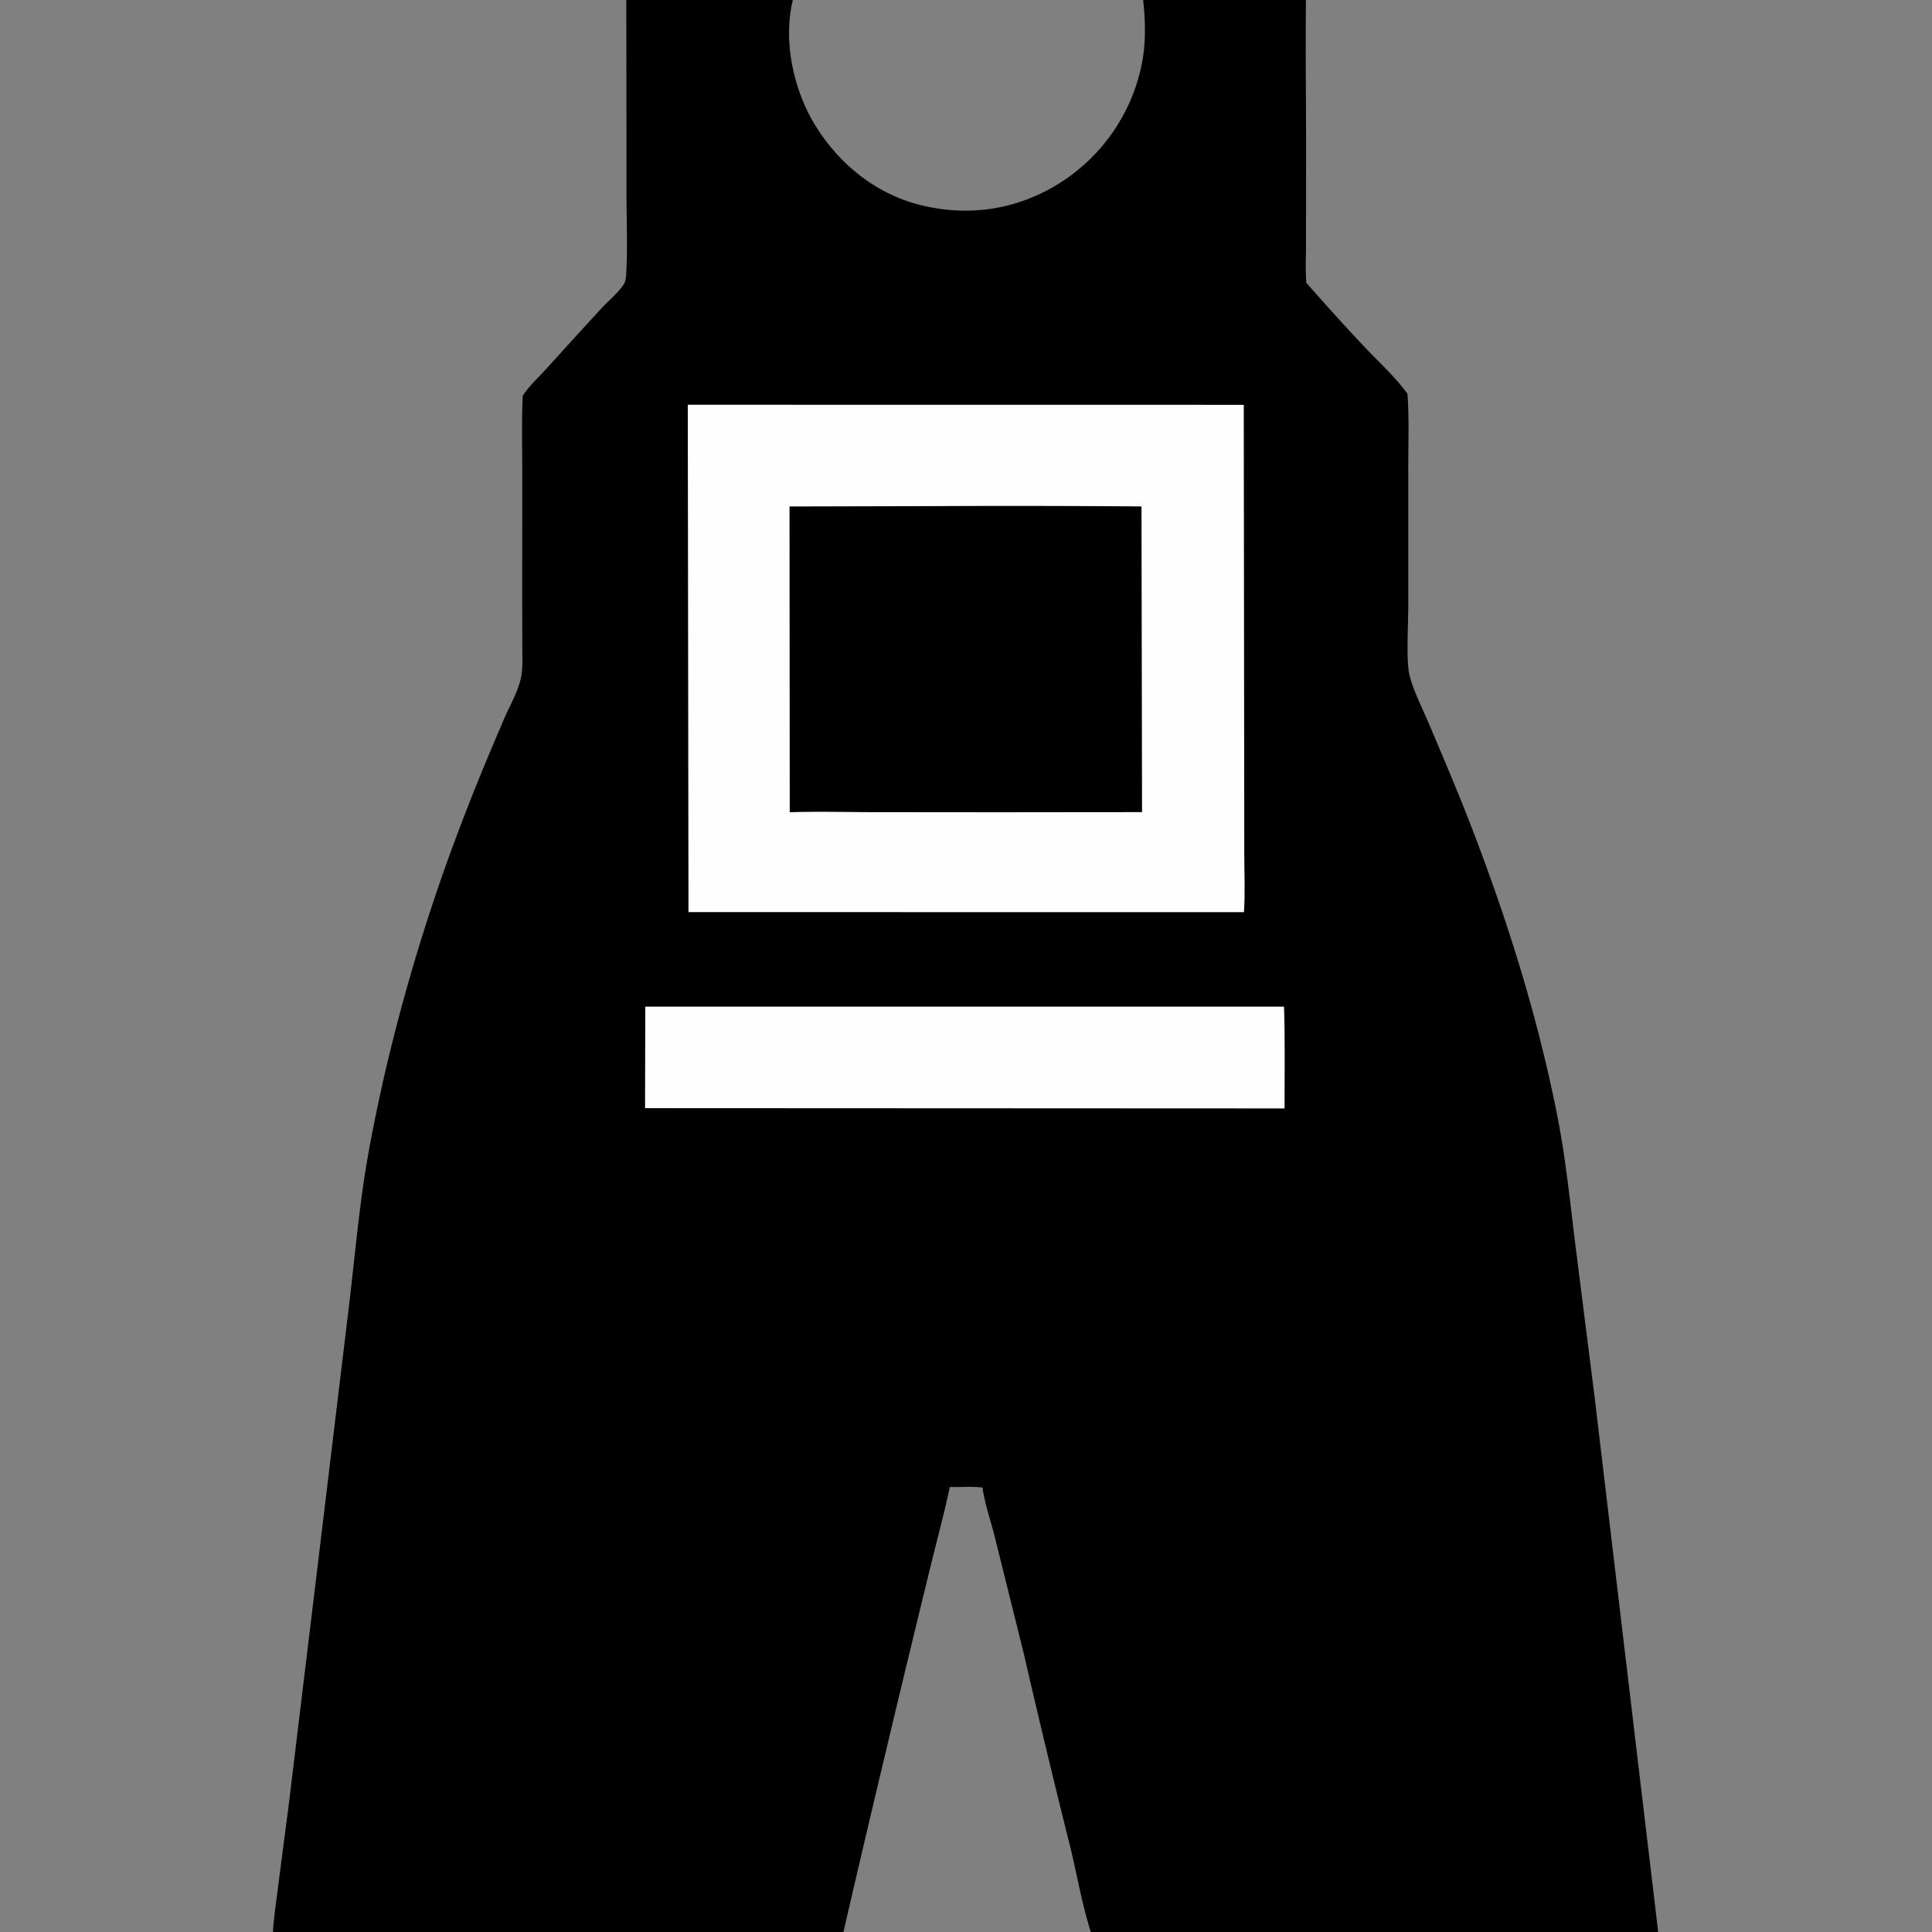
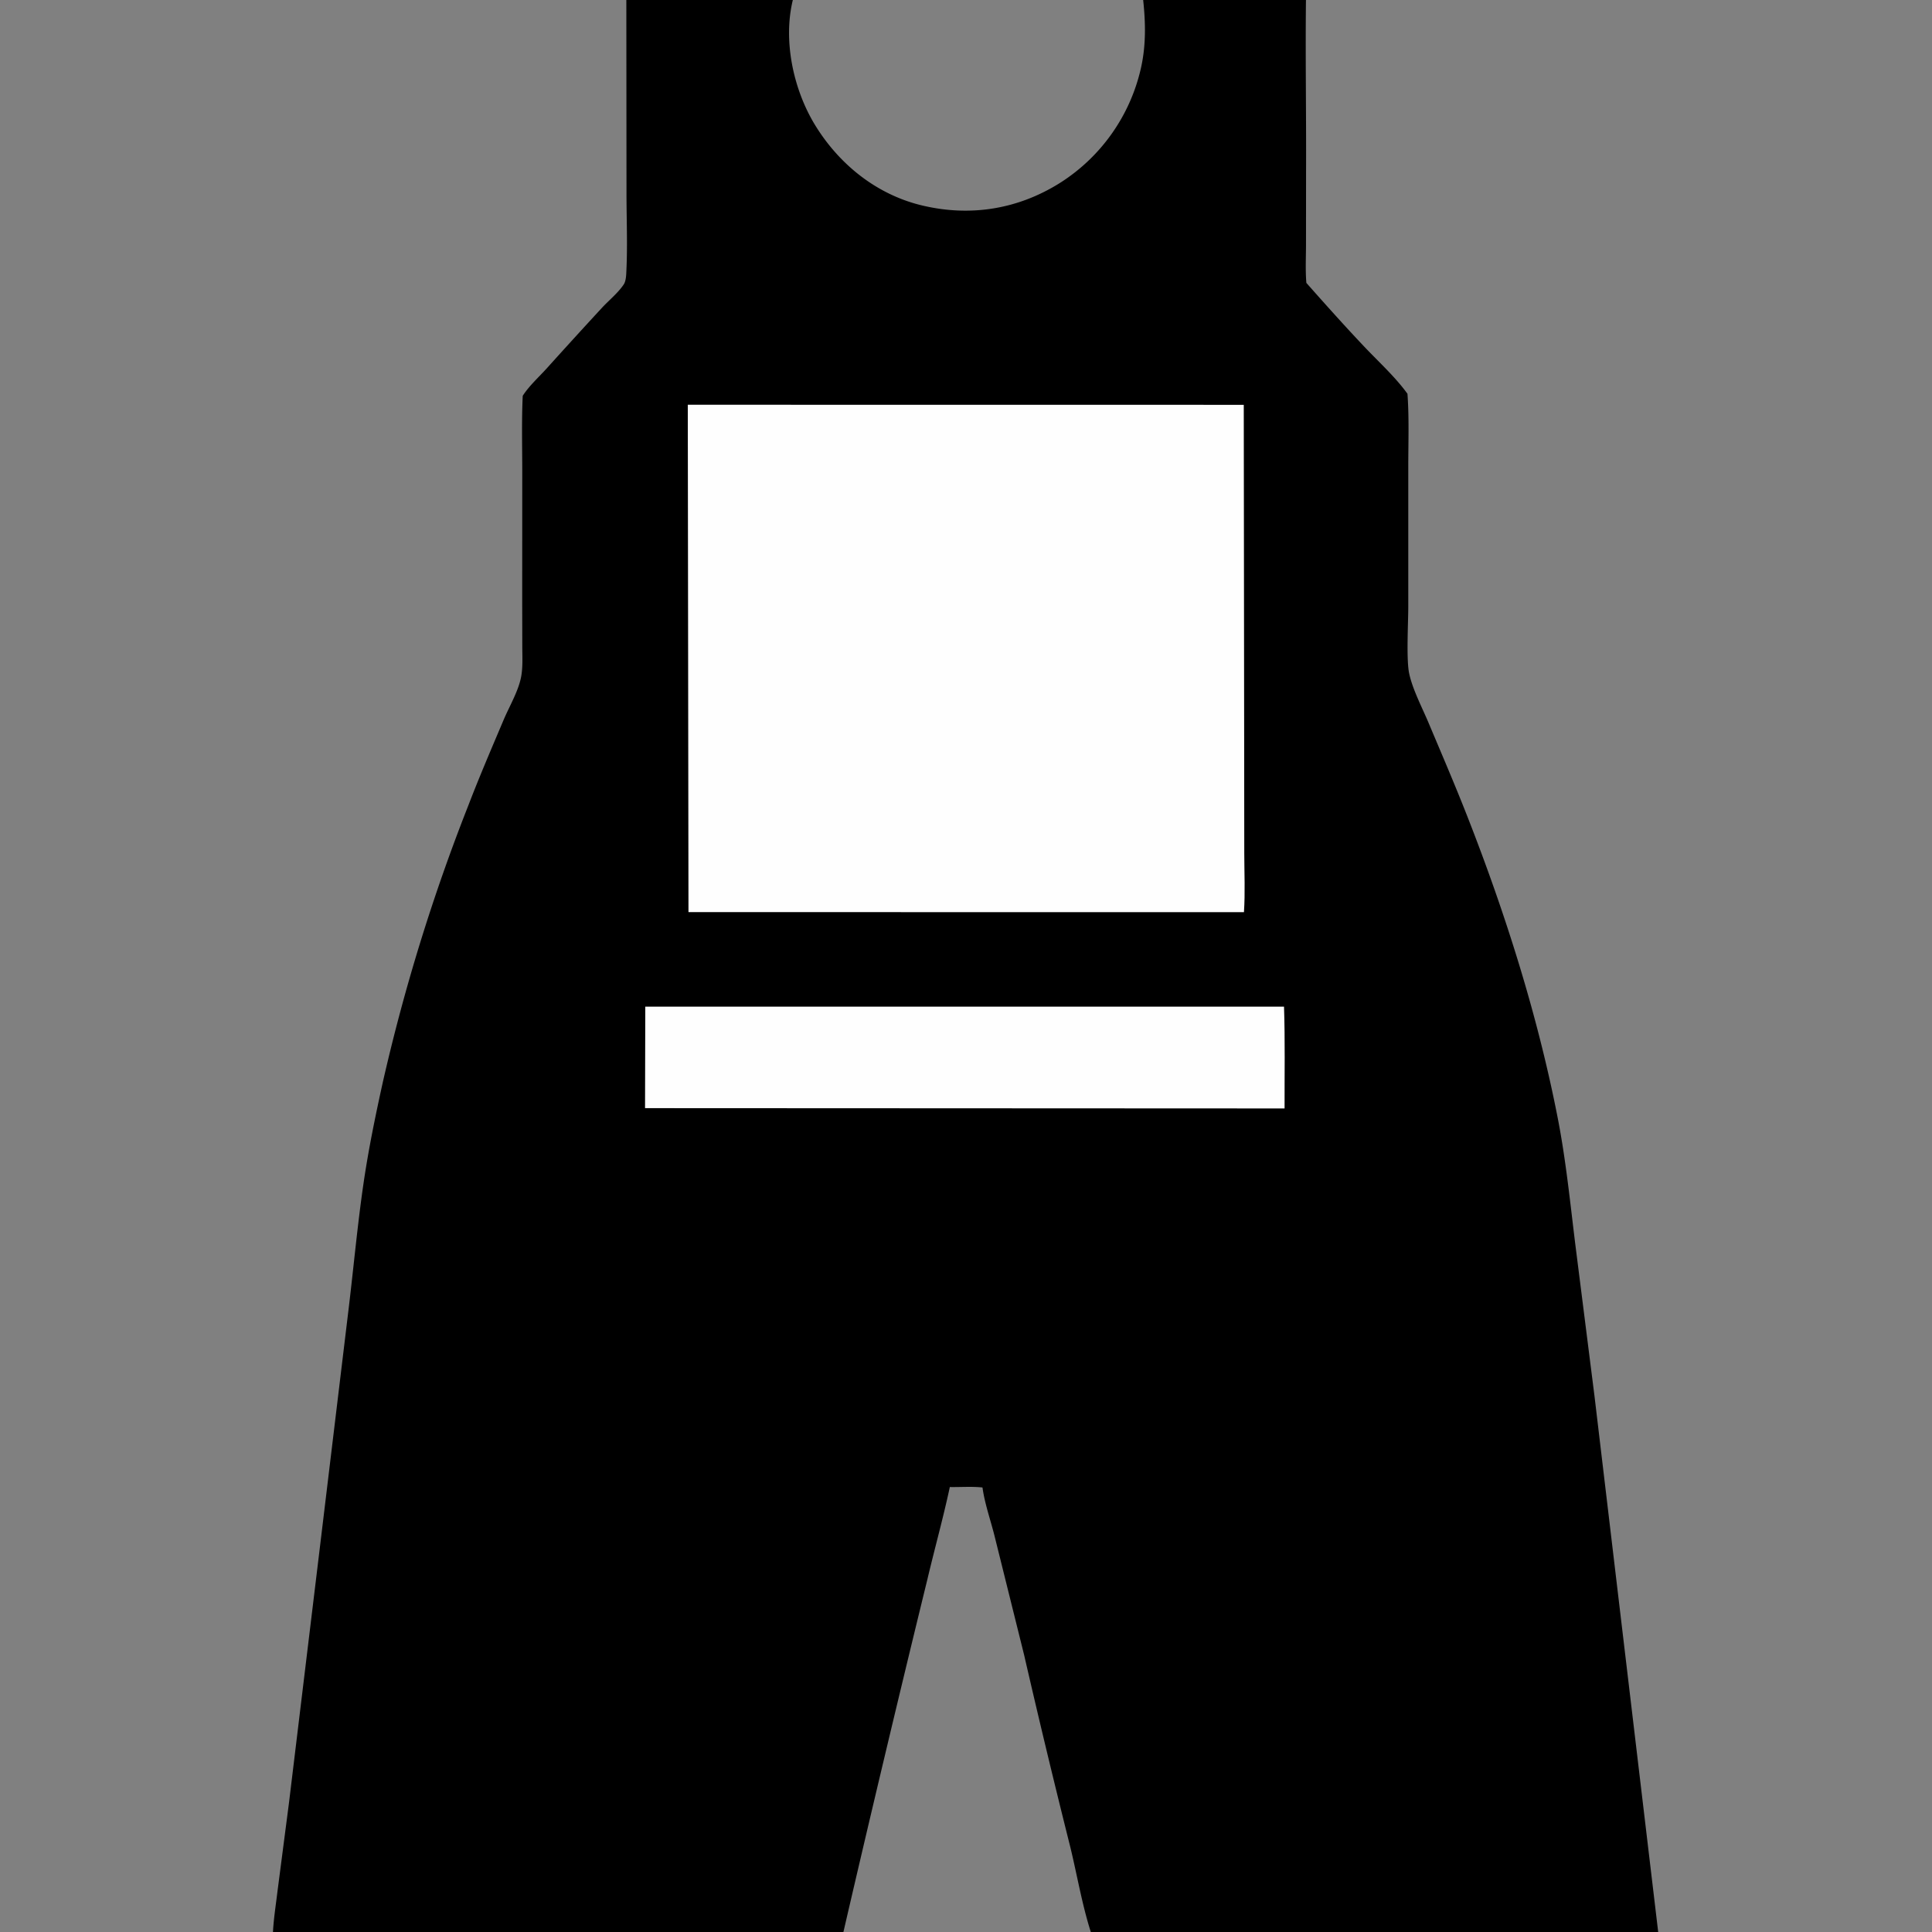
<svg xmlns="http://www.w3.org/2000/svg" version="1.1" style="display: block;" viewBox="0 0 2048 2048" width="512" height="512">
  <rect x="0" y="0" width="2048" height="2048" fill="#808080" stroke="none" />
  <path transform="translate(0,0)" fill="rgb(0,0,0)" d="M 0 0 L 663.941 0 L 840.438 0 L 1211.8 0 L 1384.37 0 L 2048 0 L 2048 2048 L 1757.75 2048 L 1156.31 2048 L 894.055 2048 L 289.367 2048 L 0 2048 L 0 0 z M 1384.37 0 C 1383.68 60.629 1384.75 121.303 1384.48 181.944 L 1384.42 258.294 C 1384.44 272.086 1383.63 286.16 1384.81 299.895 C 1404.96 322.675 1425.37 345.49 1446.27 367.573 C 1461.43 383.581 1479.08 399.571 1491.97 417.433 C 1493.87 443.56 1492.78 470.294 1492.83 496.511 L 1492.83 642.88 C 1492.82 660.53 1490.63 698.953 1493.76 713.819 C 1497.28 730.538 1507.52 750.083 1514.3 766.158 C 1528.07 798.83 1542.14 831.515 1555.09 864.515 C 1595.66 967.836 1630.23 1076.95 1651.42 1186 C 1659.88 1229.54 1664.41 1274.52 1669.82 1318.54 L 1690.23 1479.91 L 1757.75 2048 L 2048 2048 L 2048 0 L 1384.37 0 z M 0 0 L 0 2048 L 289.367 2048 C 290.092 2034.05 292.323 2019.97 293.988 2006.1 L 306.377 1910.7 L 338.307 1646.72 L 369.784 1385.46 C 374.988 1342.07 378.967 1298.35 385.243 1255.12 C 390.477 1219.06 397.785 1183.56 405.623 1147.99 A 2023.97 2023.97 0 0 1 496.229 854.397 C 508.002 823.657 521.059 793.347 533.893 763.034 C 540.084 748.411 549.979 731.92 552.605 716.421 C 554.324 706.275 553.657 695.342 553.644 685.085 L 553.556 637.543 L 553.611 499.601 C 553.612 473.002 552.869 446.14 554.116 419.579 C 560.909 408.949 571.414 399.556 579.872 390.16 A 6977.26 6977.26 0 0 1 638.477 325.879 C 645.771 318.084 655.369 310.305 661.219 301.455 C 663.804 297.546 663.842 290.323 664.055 285.628 C 665.277 258.726 664.089 231.248 664.11 204.281 L 663.941 0 L 0 0 z M 1006.85 1576.32 C 999.849 1609.08 990.709 1641.78 983.009 1674.43 A 31122.1 31122.1 0 0 0 894.055 2048 L 1156.31 2048 C 1147.04 2019.01 1141.75 1987.53 1134.55 1957.89 A 10337.1 10337.1 0 0 1 1085.66 1754.54 L 1054.4 1628.75 C 1050.2 1611.78 1043.84 1594.04 1041.48 1576.79 C 1030.08 1575.56 1018.33 1576.52 1006.85 1576.32 z M 840.438 0 C 829.87 43.208 841.061 95.061 863.993 132.536 C 889.665 174.488 929.609 206.519 977.936 217.91 C 1028.83 229.906 1078.75 221.866 1122.97 194.313 A 194.86 194.86 0 0 0 1209.29 72.856 C 1214.87 48.619 1214.45 24.573 1211.8 0 L 840.438 0 z" />
  <path transform="translate(0,0)" fill="rgb(254,254,254)" d="M 684.031 1067.11 L 1361.11 1067.11 C 1362.31 1102.99 1361.6 1139.1 1361.7 1175 L 683.774 1174.69 L 684.031 1067.11 z" />
  <path transform="translate(0,0)" fill="rgb(254,254,254)" d="M 729.079 429.057 L 1318.44 429.129 L 1318.87 786.705 L 1318.98 904.487 C 1319.01 925.143 1320.01 946.355 1318.64 966.947 L 729.813 966.872 L 729.079 429.057 z" />
-   <path transform="translate(0,0)" fill="rgb(0,0,0)" d="M 989.332 536.507 A 17284.3 17284.3 0 0 1 1210.02 536.843 L 1210.62 860.878 L 1058.5 861.024 L 922.991 860.919 C 894.382 860.809 865.756 860.095 837.156 860.998 L 836.919 536.877 L 989.332 536.507 z" />
</svg>